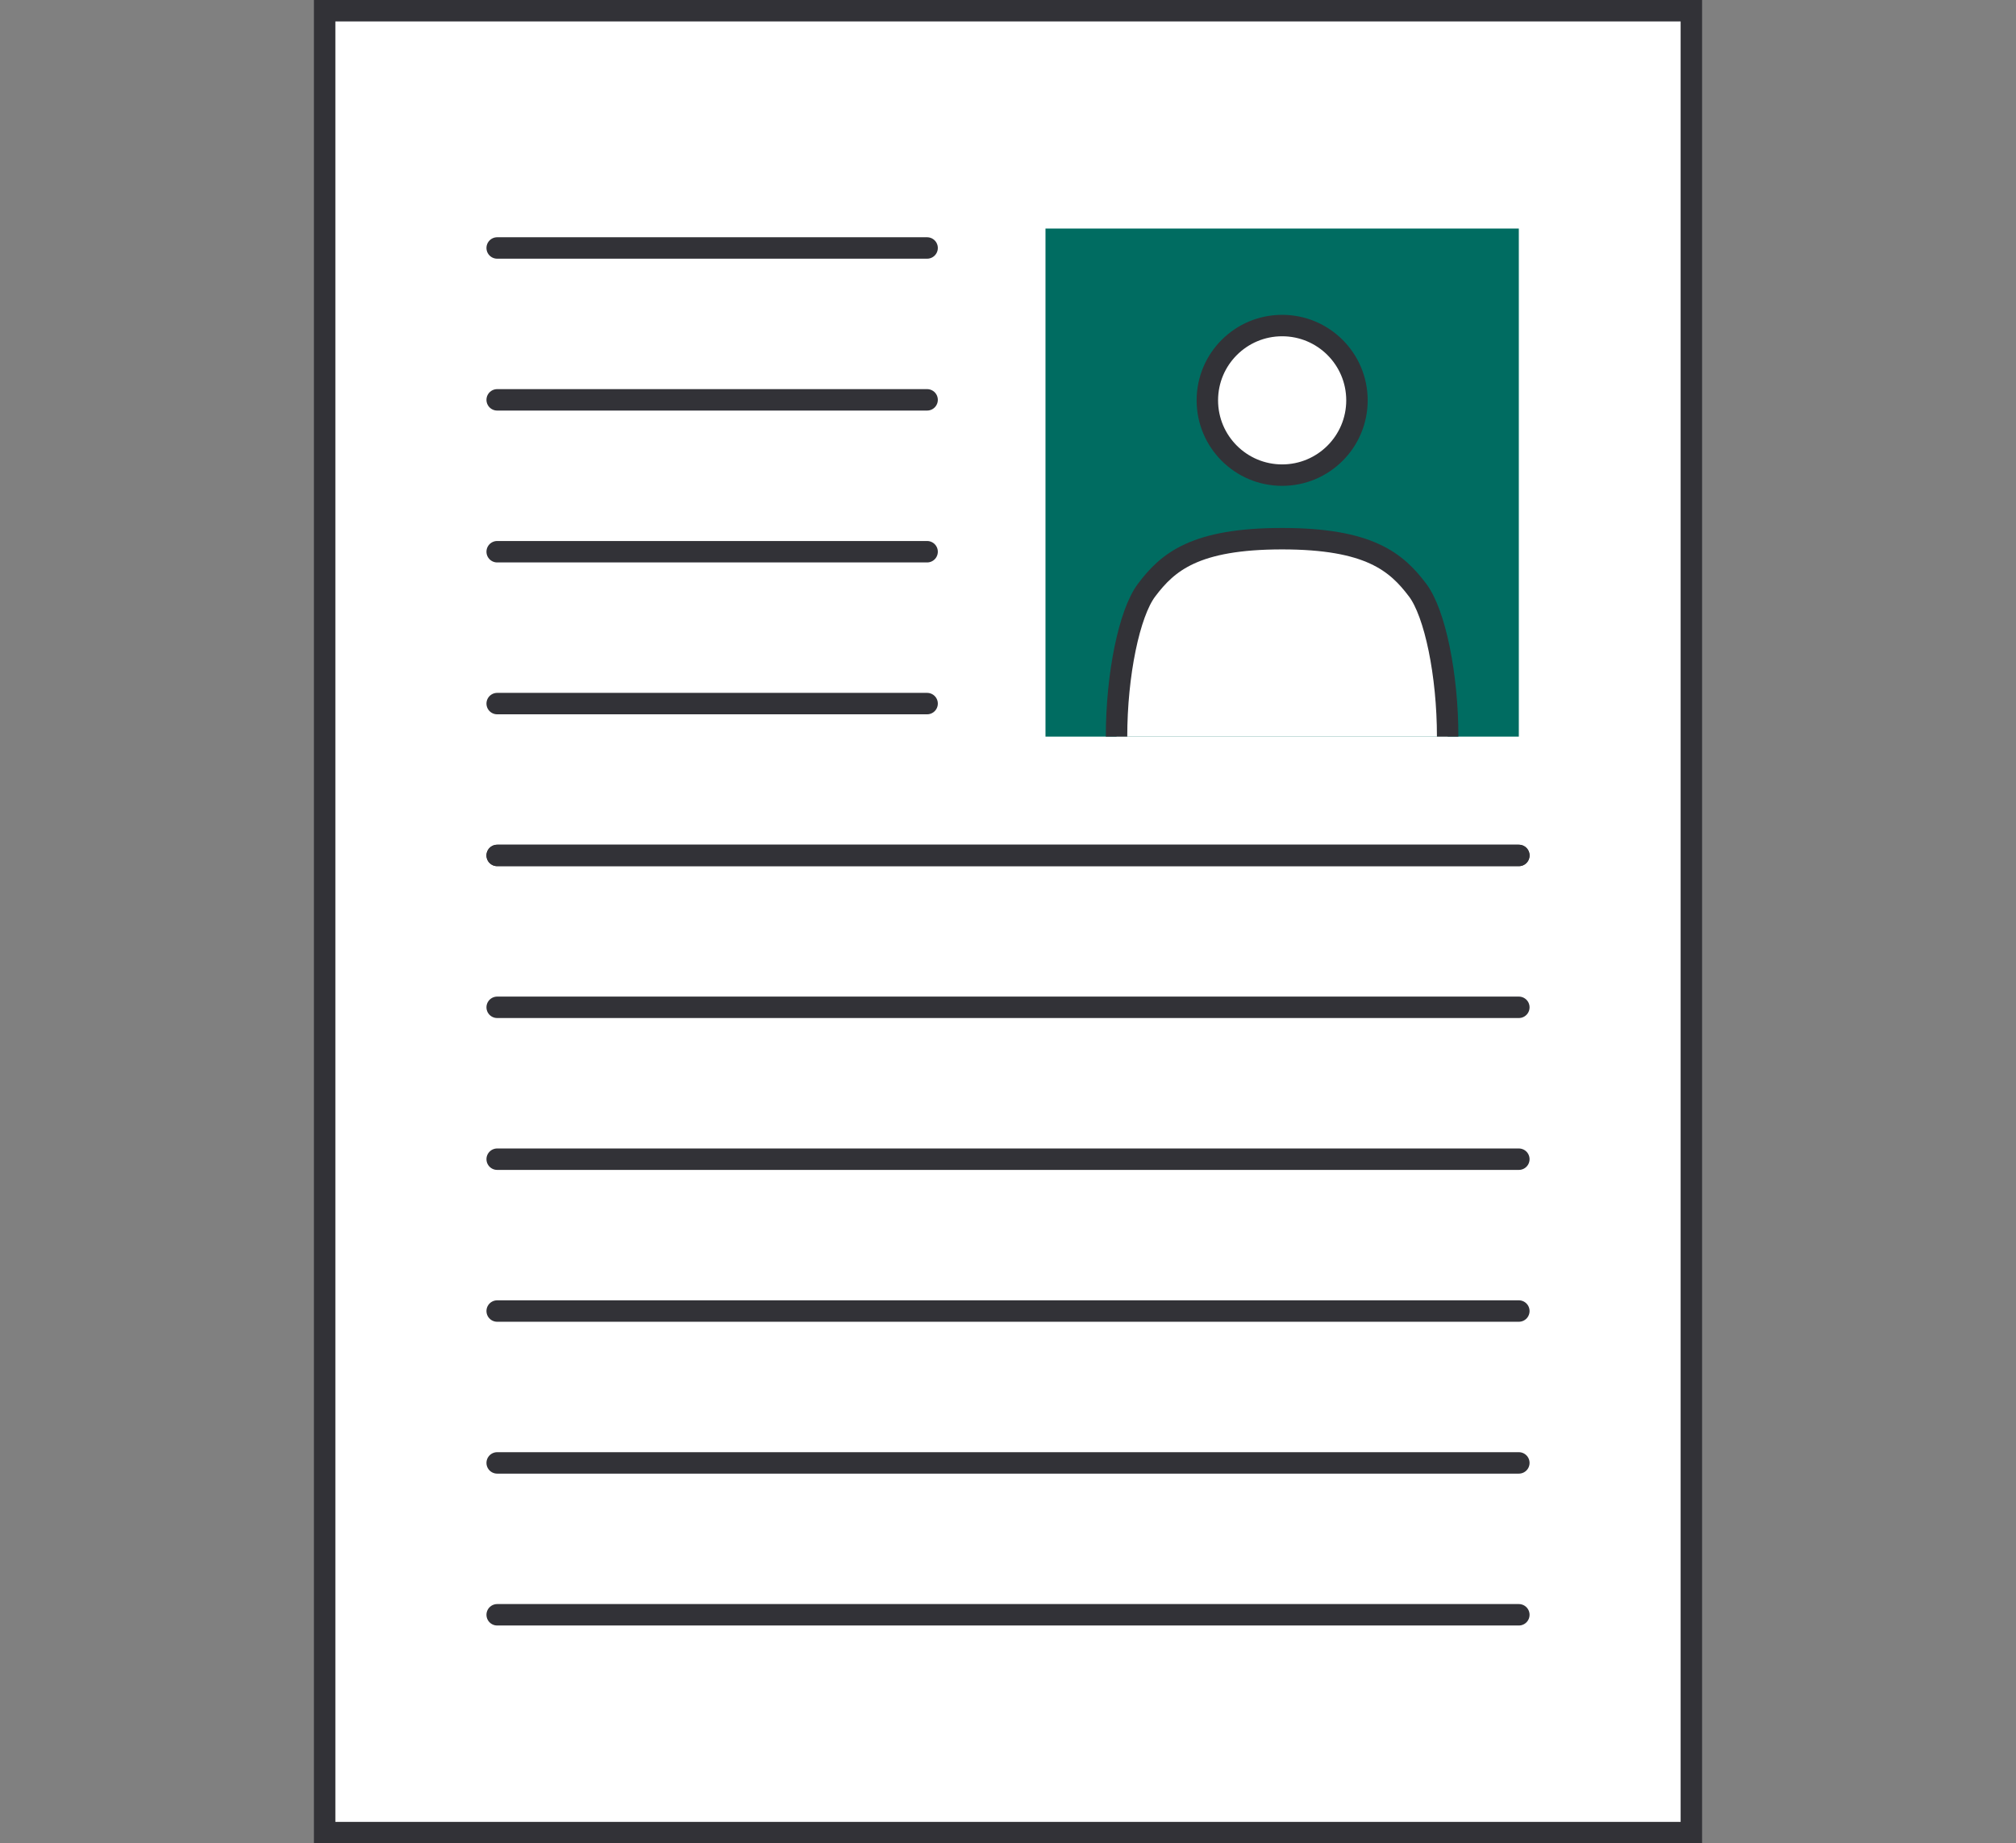
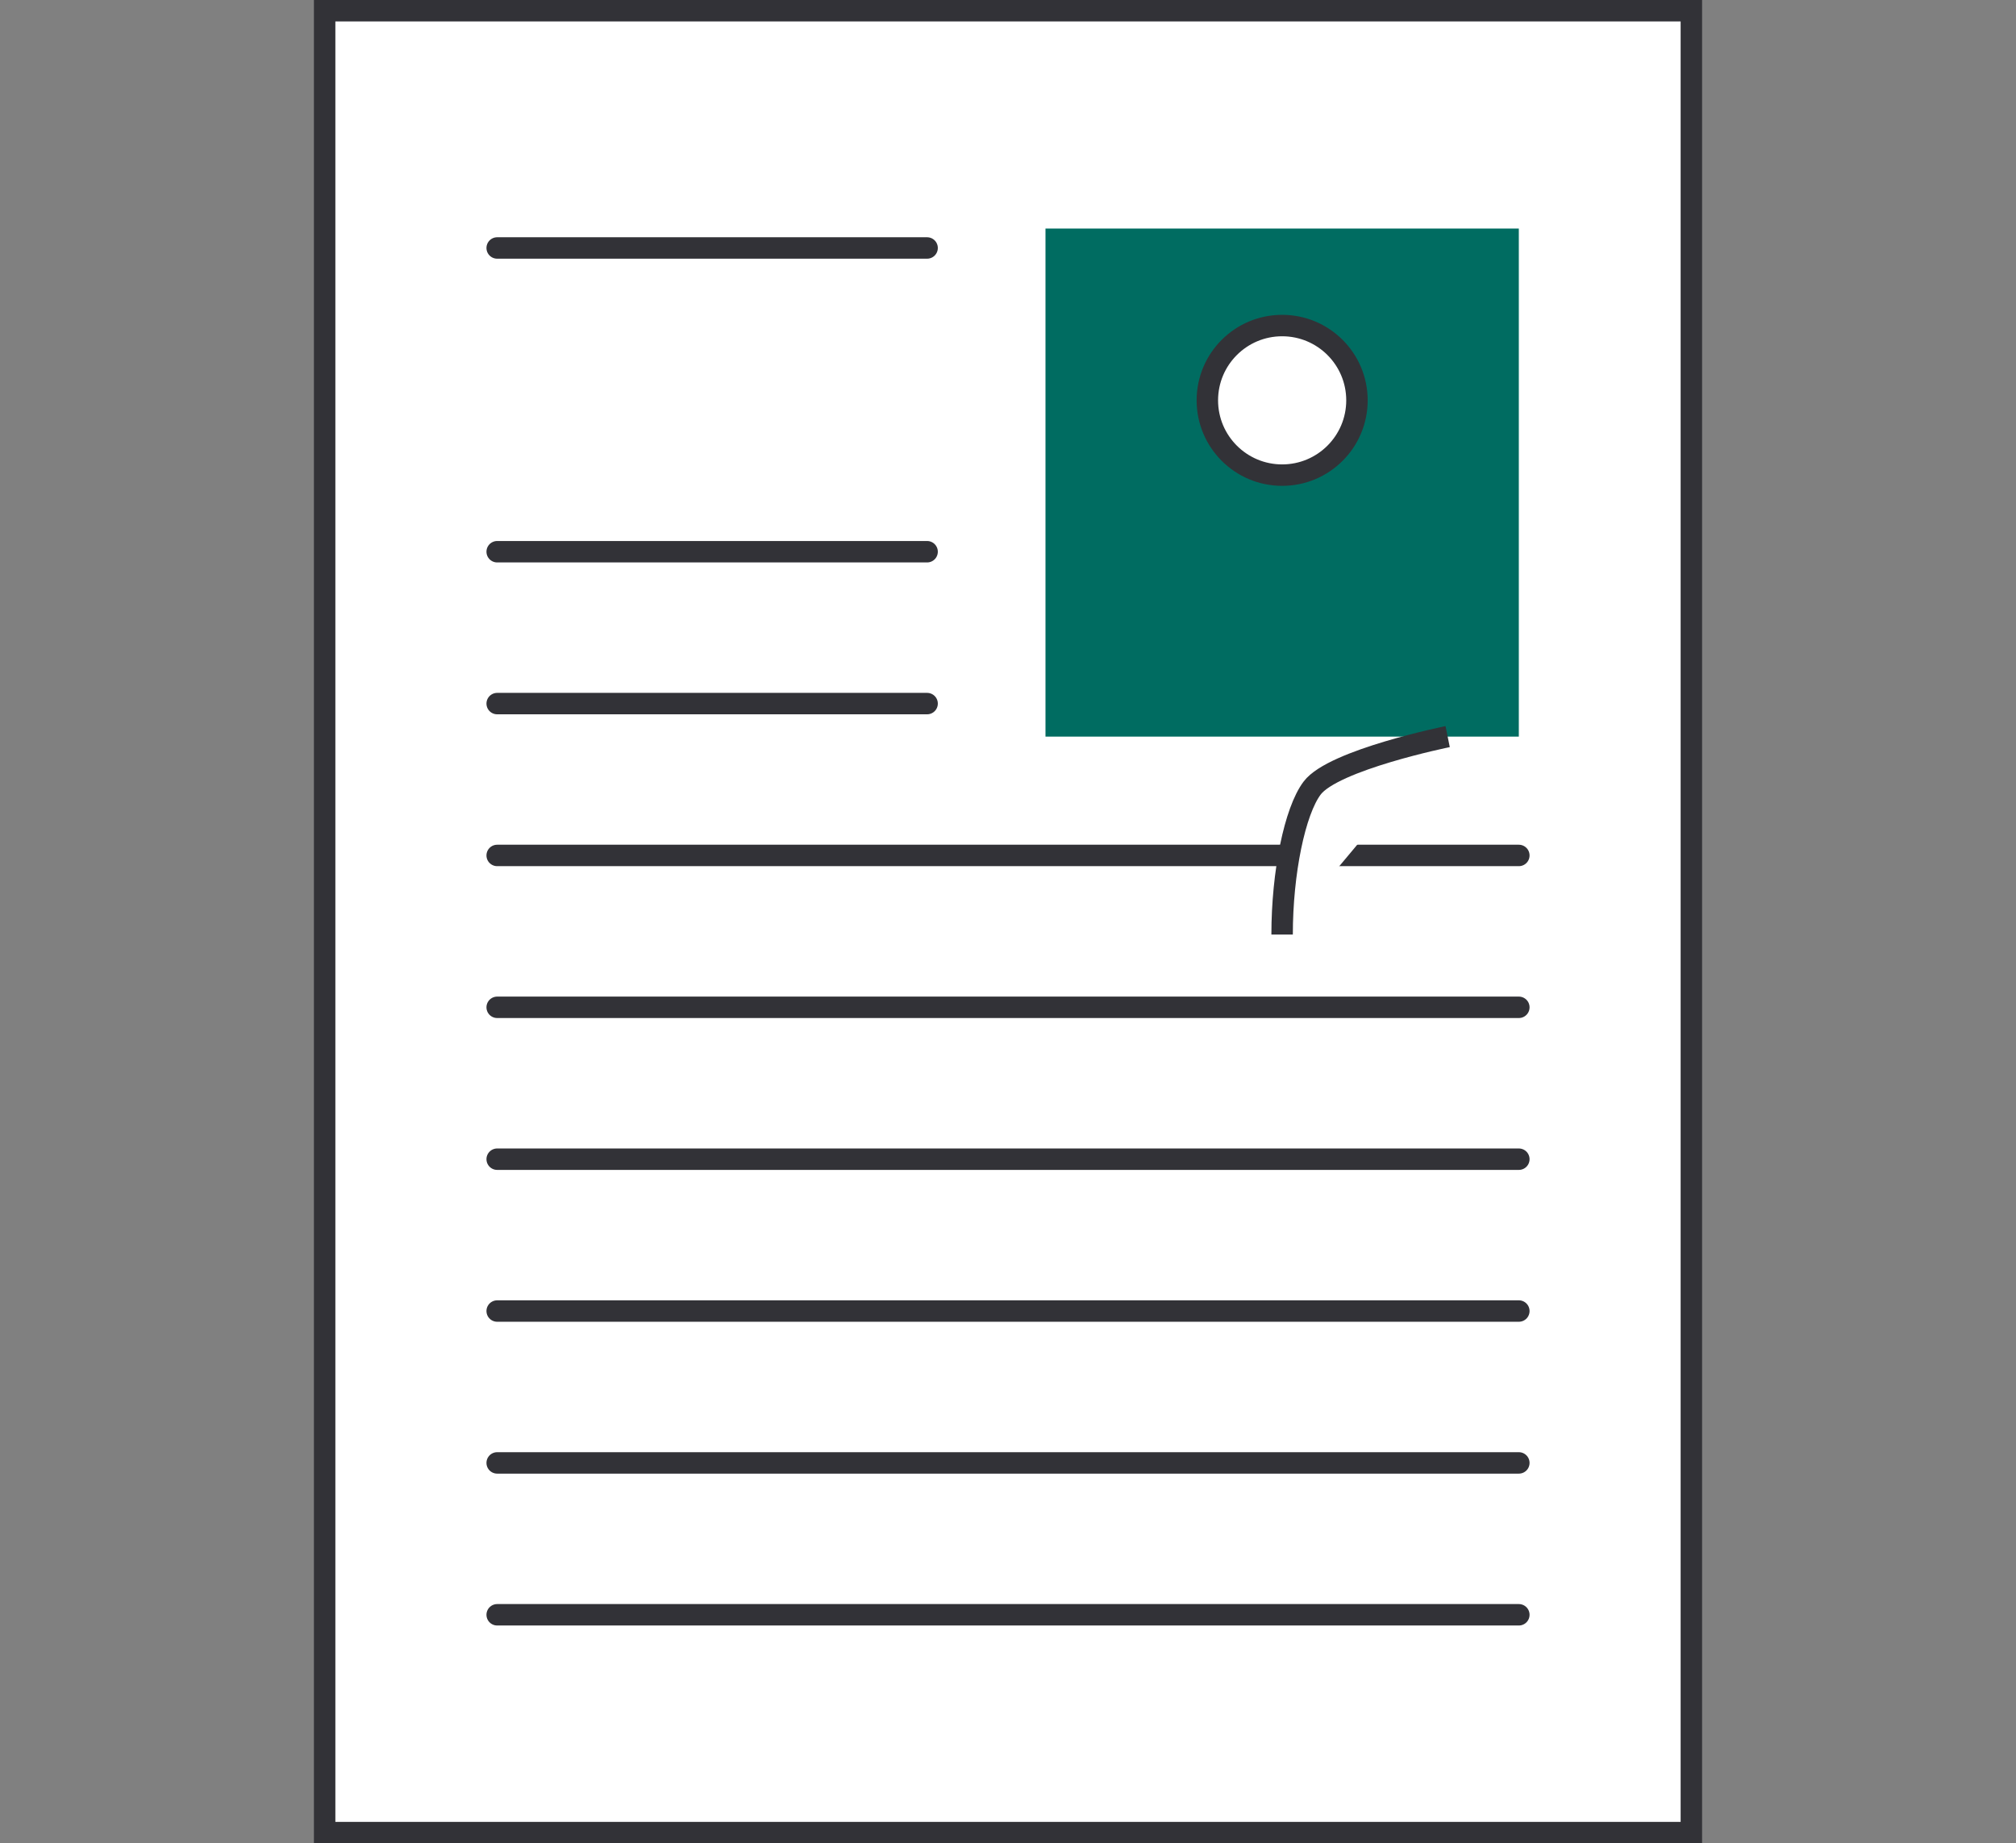
<svg xmlns="http://www.w3.org/2000/svg" viewBox="0 0 94 85.969">
  <rect x="0" y="0" width="94" height="85.969" fill="#808080" stroke="none" />
  <g>
    <rect x="15.137" y="0.5" width="63.726" height="84.969" style="fill: #fff;stroke: #323237;stroke-miterlimit: 10" />
    <g>
      <line x1="23.182" y1="46.979" x2="70.819" y2="46.979" style="fill: none;stroke: #323237;stroke-linecap: round;stroke-miterlimit: 10" />
-       <line x1="23.182" y1="39.896" x2="70.819" y2="39.896" style="fill: none;stroke: #323237;stroke-linecap: round;stroke-miterlimit: 10" />
      <line x1="23.182" y1="32.814" x2="43.228" y2="32.814" style="fill: none;stroke: #323237;stroke-linecap: round;stroke-miterlimit: 10" />
      <line x1="23.182" y1="25.731" x2="43.228" y2="25.731" style="fill: none;stroke: #323237;stroke-linecap: round;stroke-miterlimit: 10" />
-       <line x1="23.182" y1="18.648" x2="43.228" y2="18.648" style="fill: none;stroke: #323237;stroke-linecap: round;stroke-miterlimit: 10" />
      <line x1="23.182" y1="11.565" x2="43.228" y2="11.565" style="fill: none;stroke: #323237;stroke-linecap: round;stroke-miterlimit: 10" />
      <line x1="23.182" y1="54.062" x2="70.819" y2="54.062" style="fill: none;stroke: #323237;stroke-linecap: round;stroke-miterlimit: 10" />
      <line x1="23.182" y1="39.896" x2="70.819" y2="39.896" style="fill: none;stroke: #323237;stroke-linecap: round;stroke-miterlimit: 10" />
      <line x1="23.182" y1="61.144" x2="70.819" y2="61.144" style="fill: none;stroke: #323237;stroke-linecap: round;stroke-miterlimit: 10" />
      <line x1="23.182" y1="68.227" x2="70.819" y2="68.227" style="fill: none;stroke: #323237;stroke-linecap: round;stroke-miterlimit: 10" />
      <line x1="23.182" y1="75.31" x2="70.819" y2="75.31" style="fill: none;stroke: #323237;stroke-linecap: round;stroke-miterlimit: 10" />
      <g>
        <rect x="48.748" y="10.659" width="22.07" height="23.695" style="fill: #006c61" />
        <circle cx="59.783" cy="18.671" r="3.488" style="fill: #fff;stroke: #323237;stroke-linejoin: round" />
-         <path d="M67.5,34.354c0-2.89-.594-5.763-1.4-6.831-.992-1.315-2.263-2.4-6.32-2.4s-5.328,1.082-6.319,2.4c-.806,1.068-1.4,3.941-1.4,6.831" style="fill: #fff;stroke: #323237;stroke-linejoin: round" />
+         <path d="M67.5,34.354s-5.328,1.082-6.319,2.4c-.806,1.068-1.4,3.941-1.4,6.831" style="fill: #fff;stroke: #323237;stroke-linejoin: round" />
      </g>
    </g>
  </g>
</svg>